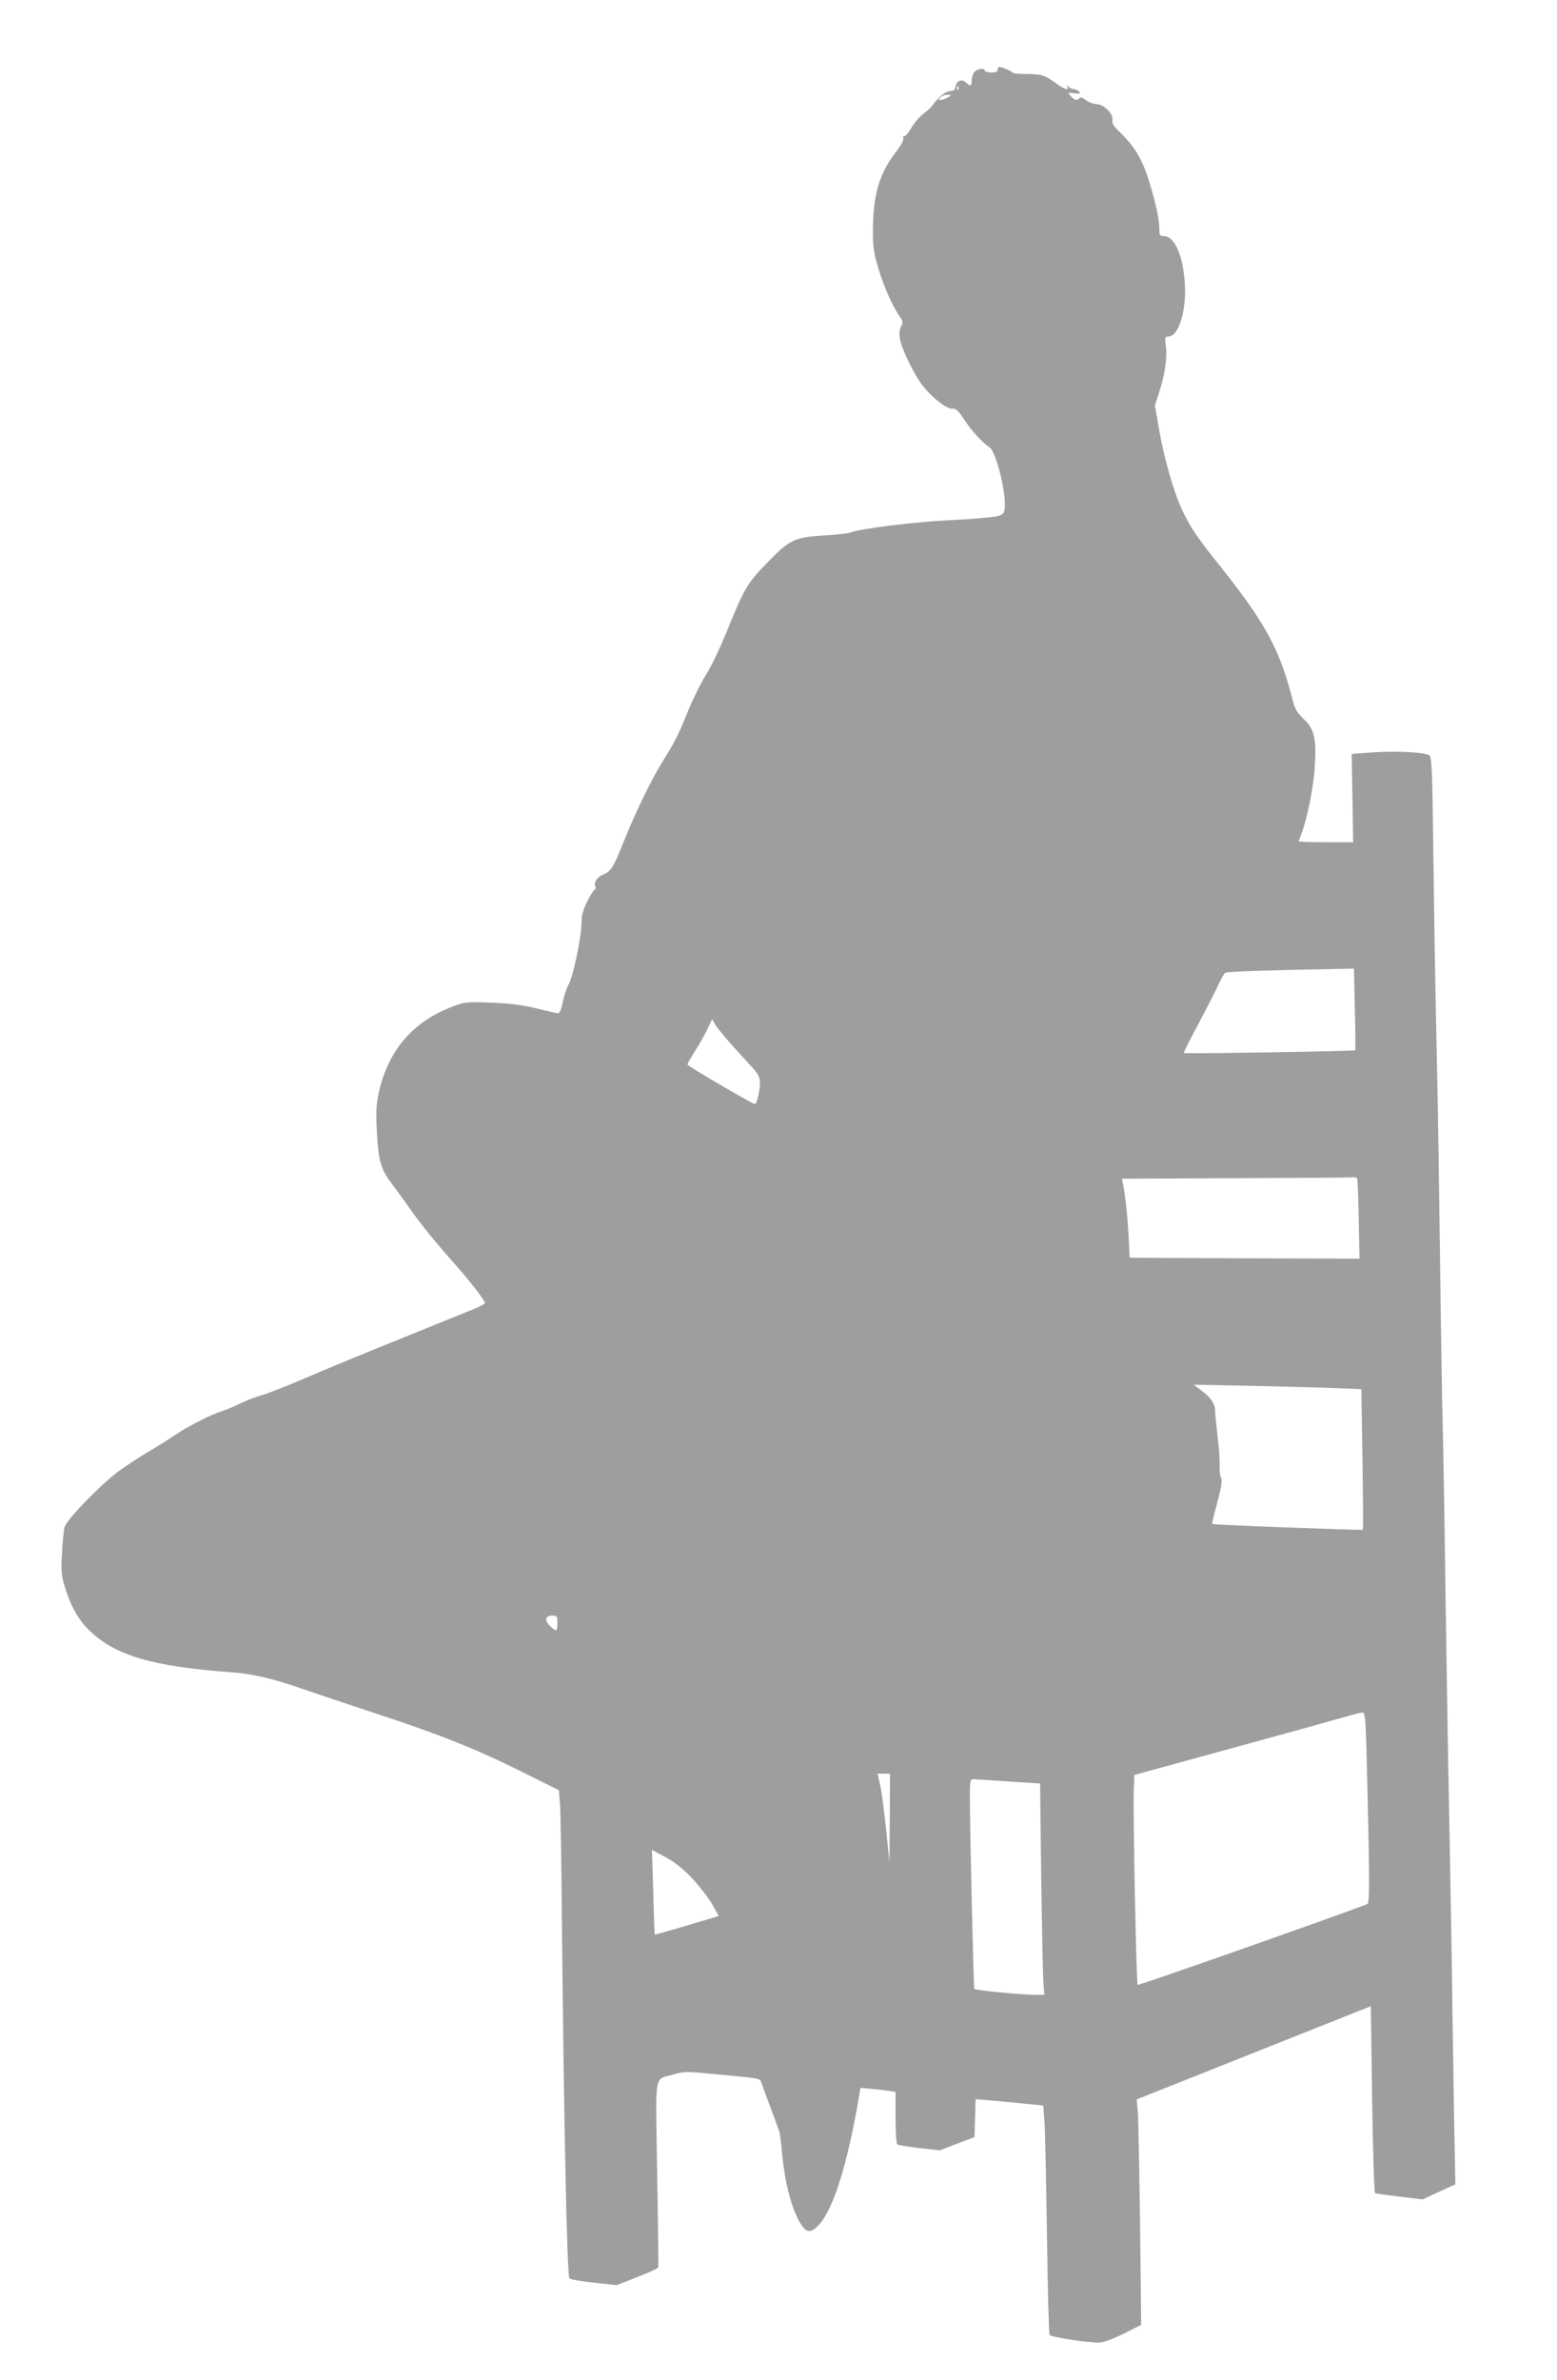
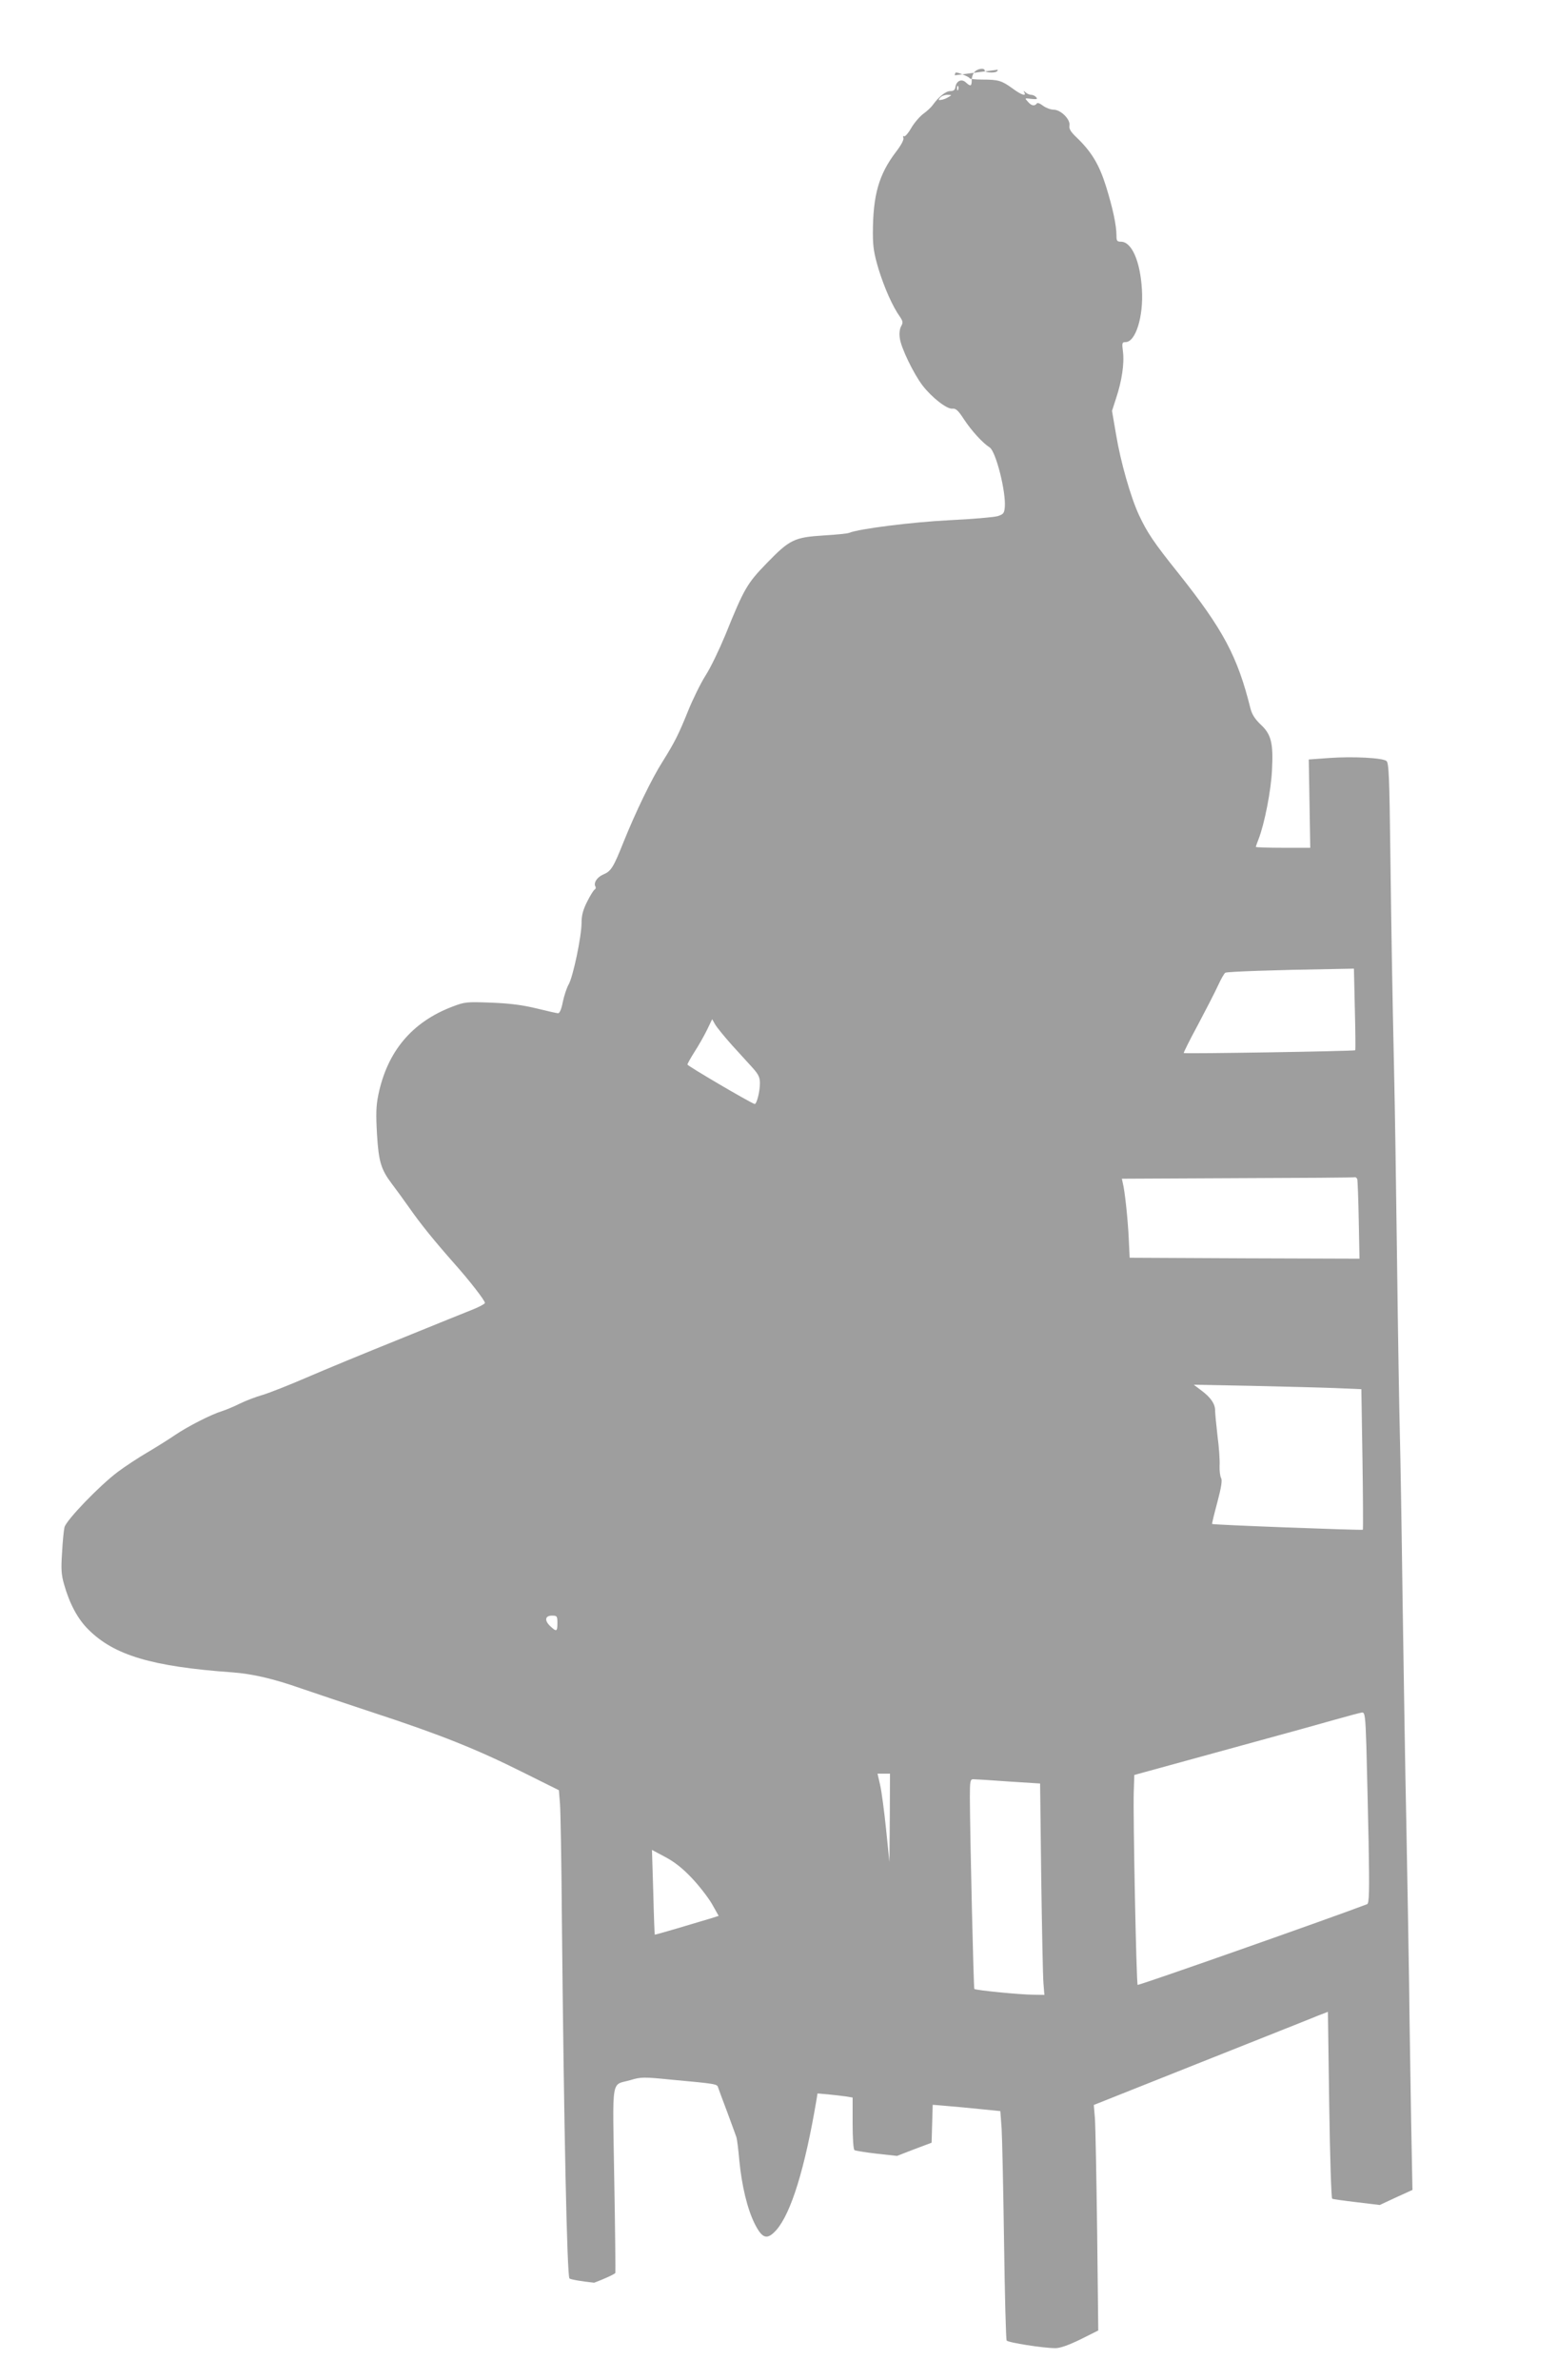
<svg xmlns="http://www.w3.org/2000/svg" version="1.0" width="838pt" height="1280pt" viewBox="0 0 838 1280" preserveAspectRatio="xMidYMid meet">
  <g transform="translate(0,1280) scale(0.1,-0.1)" fill="#9e9e9e" stroke="none">
-     <path d="M5370 12425 c0 -10 -11 -15 -35 -15 -19 0 -35 5 -35 10 0 16 -37 12 -54 -6 -9 -8 -16 -29 -16 -45 0 -33 -6 -36 -32 -12 -23 21 -51 8 -56 -26 -2 -15 -10 -21 -28 -21 -24 0 -62 -31 -94 -75 -8 -12 -32 -34 -53 -49 -20 -16 -49 -50 -64 -77 -15 -26 -32 -45 -37 -42 -5 4 -7 0 -4 -9 4 -9 -12 -39 -39 -74 -93 -122 -125 -233 -125 -439 0 -73 6 -110 31 -194 32 -102 75 -199 114 -254 17 -25 18 -32 7 -52 -8 -14 -11 -40 -7 -64 6 -51 74 -191 122 -254 50 -65 132 -129 161 -125 18 2 31 -9 62 -57 41 -62 100 -127 139 -152 33 -22 88 -238 81 -321 -3 -32 -7 -38 -38 -48 -19 -6 -136 -16 -260 -22 -200 -10 -486 -46 -540 -68 -8 -4 -70 -10 -137 -14 -158 -10 -183 -22 -306 -149 -106 -109 -122 -136 -223 -386 -32 -77 -79 -176 -107 -219 -27 -43 -68 -127 -92 -186 -52 -129 -73 -171 -138 -275 -60 -94 -147 -275 -211 -434 -55 -138 -67 -157 -110 -175 -33 -14 -53 -46 -41 -65 3 -5 1 -13 -5 -16 -6 -4 -24 -33 -40 -65 -22 -44 -30 -73 -30 -113 0 -74 -46 -293 -70 -333 -10 -18 -24 -60 -31 -94 -7 -37 -17 -60 -25 -60 -7 0 -59 12 -116 26 -75 18 -141 27 -243 31 -134 5 -143 4 -209 -21 -219 -83 -352 -242 -400 -476 -12 -59 -13 -104 -7 -210 9 -148 21 -190 82 -270 19 -25 60 -81 91 -125 62 -89 137 -181 243 -301 83 -93 165 -199 165 -212 0 -5 -28 -20 -62 -34 -35 -14 -214 -86 -398 -161 -184 -74 -409 -167 -499 -206 -90 -39 -196 -81 -235 -93 -39 -11 -96 -33 -126 -48 -30 -15 -73 -33 -95 -40 -59 -18 -184 -82 -252 -128 -32 -22 -99 -64 -148 -93 -50 -29 -121 -76 -160 -105 -99 -74 -280 -262 -288 -299 -4 -17 -10 -78 -13 -137 -6 -86 -4 -119 11 -170 29 -103 73 -186 131 -243 138 -138 341 -199 774 -230 108 -8 221 -34 369 -86 64 -22 240 -81 391 -131 358 -117 559 -198 801 -319 l197 -98 6 -73 c3 -40 8 -314 10 -608 11 -1134 28 -1934 41 -1945 7 -6 67 -16 133 -23 l121 -13 110 43 c61 23 112 47 114 53 1 5 -1 232 -6 504 -9 564 -19 502 88 533 56 17 71 17 220 2 240 -22 246 -23 251 -42 3 -9 25 -69 49 -132 23 -63 46 -124 49 -134 4 -11 11 -67 16 -125 13 -136 43 -262 83 -342 41 -81 67 -89 117 -33 79 91 153 330 215 697 l6 37 57 -5 c31 -3 74 -8 95 -11 l37 -6 0 -138 c0 -82 4 -141 10 -145 5 -3 59 -12 119 -19 l110 -12 93 36 93 35 3 102 3 102 72 -6 c40 -3 122 -11 182 -17 l110 -11 7 -95 c3 -52 9 -327 13 -611 4 -284 10 -522 14 -528 7 -11 197 -41 263 -41 25 0 70 16 134 47 l96 48 -6 535 c-4 294 -9 567 -12 606 l-6 72 578 230 c319 127 602 239 630 251 l52 20 7 -500 c4 -275 11 -502 16 -505 5 -3 64 -11 132 -19 l124 -15 88 41 88 40 -7 367 c-3 202 -9 536 -11 742 -3 206 -10 596 -15 865 -6 270 -14 807 -20 1195 -5 388 -12 795 -15 905 -3 110 -10 531 -15 935 -5 404 -12 841 -15 970 -12 549 -15 761 -21 1215 -5 409 -8 482 -21 492 -21 17 -181 25 -308 16 l-110 -8 4 -237 4 -238 -147 0 c-80 0 -146 2 -146 5 0 2 7 22 15 42 32 83 67 261 72 370 8 146 -4 194 -62 247 -30 29 -46 54 -54 86 -70 281 -147 424 -387 726 -134 167 -169 220 -213 314 -45 97 -99 287 -123 432 l-22 128 22 68 c31 93 45 187 37 250 -6 47 -5 52 14 52 54 0 97 137 88 283 -9 152 -55 257 -113 257 -21 0 -24 5 -24 33 0 54 -19 145 -56 264 -37 118 -78 187 -161 266 -29 28 -39 44 -36 61 7 32 -46 86 -85 86 -16 0 -42 10 -57 21 -15 12 -30 18 -33 13 -12 -16 -29 -14 -48 8 -19 21 -19 21 18 16 29 -3 35 -1 26 9 -6 7 -18 13 -27 13 -9 0 -23 6 -30 13 -11 10 -13 10 -7 0 13 -23 -16 -14 -63 21 -58 42 -76 48 -162 48 -38 0 -69 3 -69 7 0 6 -58 31 -73 31 -4 0 -7 -7 -7 -15z m-213 -107 c-3 -8 -6 -5 -6 6 -1 11 2 17 5 13 3 -3 4 -12 1 -19z m-52 -40 c-11 -7 -28 -14 -39 -15 -16 -3 -17 -1 -6 12 7 8 24 15 39 15 25 -1 25 -1 6 -12z m2187 -4905 c3 -120 4 -220 2 -222 -4 -5 -918 -20 -923 -15 -2 1 32 70 76 151 43 81 92 176 108 211 16 35 34 67 40 70 9 6 269 15 586 20 l106 2 5 -217z m-3352 -195 c41 -45 92 -101 113 -124 29 -33 37 -49 37 -80 0 -47 -18 -116 -29 -112 -36 14 -361 205 -361 212 0 5 18 37 39 70 22 34 52 87 67 118 l27 56 16 -28 c9 -16 50 -66 91 -112z m3365 -720 c2 -7 6 -106 8 -221 l4 -207 -618 2 -619 3 -5 105 c-5 105 -21 255 -32 297 l-5 23 623 3 c343 1 628 3 632 5 4 1 9 -4 12 -10z m-119 -1124 l141 -6 6 -376 c3 -207 4 -378 2 -380 -4 -4 -806 26 -811 31 -2 1 11 54 28 117 22 83 27 119 20 130 -5 9 -9 39 -8 66 2 27 -3 99 -11 159 -7 61 -13 122 -13 138 0 36 -23 70 -74 108 l-41 31 310 -6 c171 -4 373 -9 451 -12z m-4186 -1264 c0 -46 -5 -48 -37 -18 -34 31 -30 58 7 58 28 0 30 -2 30 -40z m4354 -662 c3 -101 8 -332 12 -514 5 -272 3 -332 -8 -336 -177 -68 -1231 -439 -1235 -434 -7 7 -25 904 -21 1037 l3 92 430 118 c237 65 448 123 470 129 22 6 101 28 175 49 74 21 142 39 151 40 15 1 18 -21 23 -181z m-2565 -385 l-2 -238 -18 176 c-10 97 -24 204 -32 238 l-14 61 33 0 34 0 -1 -237z m637 195 l172 -11 6 -506 c4 -278 9 -534 12 -568 l5 -63 -58 1 c-71 0 -311 24 -319 31 -4 5 -23 806 -24 1031 0 86 2 97 18 97 9 0 94 -5 188 -12z m-1703 -519 c39 -41 88 -104 109 -140 l36 -64 -41 -13 c-89 -27 -302 -90 -303 -88 -1 0 -5 103 -8 228 l-7 228 71 -38 c49 -26 93 -60 143 -113z" />
+     <path d="M5370 12425 c0 -10 -11 -15 -35 -15 -19 0 -35 5 -35 10 0 16 -37 12 -54 -6 -9 -8 -16 -29 -16 -45 0 -33 -6 -36 -32 -12 -23 21 -51 8 -56 -26 -2 -15 -10 -21 -28 -21 -24 0 -62 -31 -94 -75 -8 -12 -32 -34 -53 -49 -20 -16 -49 -50 -64 -77 -15 -26 -32 -45 -37 -42 -5 4 -7 0 -4 -9 4 -9 -12 -39 -39 -74 -93 -122 -125 -233 -125 -439 0 -73 6 -110 31 -194 32 -102 75 -199 114 -254 17 -25 18 -32 7 -52 -8 -14 -11 -40 -7 -64 6 -51 74 -191 122 -254 50 -65 132 -129 161 -125 18 2 31 -9 62 -57 41 -62 100 -127 139 -152 33 -22 88 -238 81 -321 -3 -32 -7 -38 -38 -48 -19 -6 -136 -16 -260 -22 -200 -10 -486 -46 -540 -68 -8 -4 -70 -10 -137 -14 -158 -10 -183 -22 -306 -149 -106 -109 -122 -136 -223 -386 -32 -77 -79 -176 -107 -219 -27 -43 -68 -127 -92 -186 -52 -129 -73 -171 -138 -275 -60 -94 -147 -275 -211 -434 -55 -138 -67 -157 -110 -175 -33 -14 -53 -46 -41 -65 3 -5 1 -13 -5 -16 -6 -4 -24 -33 -40 -65 -22 -44 -30 -73 -30 -113 0 -74 -46 -293 -70 -333 -10 -18 -24 -60 -31 -94 -7 -37 -17 -60 -25 -60 -7 0 -59 12 -116 26 -75 18 -141 27 -243 31 -134 5 -143 4 -209 -21 -219 -83 -352 -242 -400 -476 -12 -59 -13 -104 -7 -210 9 -148 21 -190 82 -270 19 -25 60 -81 91 -125 62 -89 137 -181 243 -301 83 -93 165 -199 165 -212 0 -5 -28 -20 -62 -34 -35 -14 -214 -86 -398 -161 -184 -74 -409 -167 -499 -206 -90 -39 -196 -81 -235 -93 -39 -11 -96 -33 -126 -48 -30 -15 -73 -33 -95 -40 -59 -18 -184 -82 -252 -128 -32 -22 -99 -64 -148 -93 -50 -29 -121 -76 -160 -105 -99 -74 -280 -262 -288 -299 -4 -17 -10 -78 -13 -137 -6 -86 -4 -119 11 -170 29 -103 73 -186 131 -243 138 -138 341 -199 774 -230 108 -8 221 -34 369 -86 64 -22 240 -81 391 -131 358 -117 559 -198 801 -319 l197 -98 6 -73 c3 -40 8 -314 10 -608 11 -1134 28 -1934 41 -1945 7 -6 67 -16 133 -23 c61 23 112 47 114 53 1 5 -1 232 -6 504 -9 564 -19 502 88 533 56 17 71 17 220 2 240 -22 246 -23 251 -42 3 -9 25 -69 49 -132 23 -63 46 -124 49 -134 4 -11 11 -67 16 -125 13 -136 43 -262 83 -342 41 -81 67 -89 117 -33 79 91 153 330 215 697 l6 37 57 -5 c31 -3 74 -8 95 -11 l37 -6 0 -138 c0 -82 4 -141 10 -145 5 -3 59 -12 119 -19 l110 -12 93 36 93 35 3 102 3 102 72 -6 c40 -3 122 -11 182 -17 l110 -11 7 -95 c3 -52 9 -327 13 -611 4 -284 10 -522 14 -528 7 -11 197 -41 263 -41 25 0 70 16 134 47 l96 48 -6 535 c-4 294 -9 567 -12 606 l-6 72 578 230 c319 127 602 239 630 251 l52 20 7 -500 c4 -275 11 -502 16 -505 5 -3 64 -11 132 -19 l124 -15 88 41 88 40 -7 367 c-3 202 -9 536 -11 742 -3 206 -10 596 -15 865 -6 270 -14 807 -20 1195 -5 388 -12 795 -15 905 -3 110 -10 531 -15 935 -5 404 -12 841 -15 970 -12 549 -15 761 -21 1215 -5 409 -8 482 -21 492 -21 17 -181 25 -308 16 l-110 -8 4 -237 4 -238 -147 0 c-80 0 -146 2 -146 5 0 2 7 22 15 42 32 83 67 261 72 370 8 146 -4 194 -62 247 -30 29 -46 54 -54 86 -70 281 -147 424 -387 726 -134 167 -169 220 -213 314 -45 97 -99 287 -123 432 l-22 128 22 68 c31 93 45 187 37 250 -6 47 -5 52 14 52 54 0 97 137 88 283 -9 152 -55 257 -113 257 -21 0 -24 5 -24 33 0 54 -19 145 -56 264 -37 118 -78 187 -161 266 -29 28 -39 44 -36 61 7 32 -46 86 -85 86 -16 0 -42 10 -57 21 -15 12 -30 18 -33 13 -12 -16 -29 -14 -48 8 -19 21 -19 21 18 16 29 -3 35 -1 26 9 -6 7 -18 13 -27 13 -9 0 -23 6 -30 13 -11 10 -13 10 -7 0 13 -23 -16 -14 -63 21 -58 42 -76 48 -162 48 -38 0 -69 3 -69 7 0 6 -58 31 -73 31 -4 0 -7 -7 -7 -15z m-213 -107 c-3 -8 -6 -5 -6 6 -1 11 2 17 5 13 3 -3 4 -12 1 -19z m-52 -40 c-11 -7 -28 -14 -39 -15 -16 -3 -17 -1 -6 12 7 8 24 15 39 15 25 -1 25 -1 6 -12z m2187 -4905 c3 -120 4 -220 2 -222 -4 -5 -918 -20 -923 -15 -2 1 32 70 76 151 43 81 92 176 108 211 16 35 34 67 40 70 9 6 269 15 586 20 l106 2 5 -217z m-3352 -195 c41 -45 92 -101 113 -124 29 -33 37 -49 37 -80 0 -47 -18 -116 -29 -112 -36 14 -361 205 -361 212 0 5 18 37 39 70 22 34 52 87 67 118 l27 56 16 -28 c9 -16 50 -66 91 -112z m3365 -720 c2 -7 6 -106 8 -221 l4 -207 -618 2 -619 3 -5 105 c-5 105 -21 255 -32 297 l-5 23 623 3 c343 1 628 3 632 5 4 1 9 -4 12 -10z m-119 -1124 l141 -6 6 -376 c3 -207 4 -378 2 -380 -4 -4 -806 26 -811 31 -2 1 11 54 28 117 22 83 27 119 20 130 -5 9 -9 39 -8 66 2 27 -3 99 -11 159 -7 61 -13 122 -13 138 0 36 -23 70 -74 108 l-41 31 310 -6 c171 -4 373 -9 451 -12z m-4186 -1264 c0 -46 -5 -48 -37 -18 -34 31 -30 58 7 58 28 0 30 -2 30 -40z m4354 -662 c3 -101 8 -332 12 -514 5 -272 3 -332 -8 -336 -177 -68 -1231 -439 -1235 -434 -7 7 -25 904 -21 1037 l3 92 430 118 c237 65 448 123 470 129 22 6 101 28 175 49 74 21 142 39 151 40 15 1 18 -21 23 -181z m-2565 -385 l-2 -238 -18 176 c-10 97 -24 204 -32 238 l-14 61 33 0 34 0 -1 -237z m637 195 l172 -11 6 -506 c4 -278 9 -534 12 -568 l5 -63 -58 1 c-71 0 -311 24 -319 31 -4 5 -23 806 -24 1031 0 86 2 97 18 97 9 0 94 -5 188 -12z m-1703 -519 c39 -41 88 -104 109 -140 l36 -64 -41 -13 c-89 -27 -302 -90 -303 -88 -1 0 -5 103 -8 228 l-7 228 71 -38 c49 -26 93 -60 143 -113z" />
  </g>
</svg>